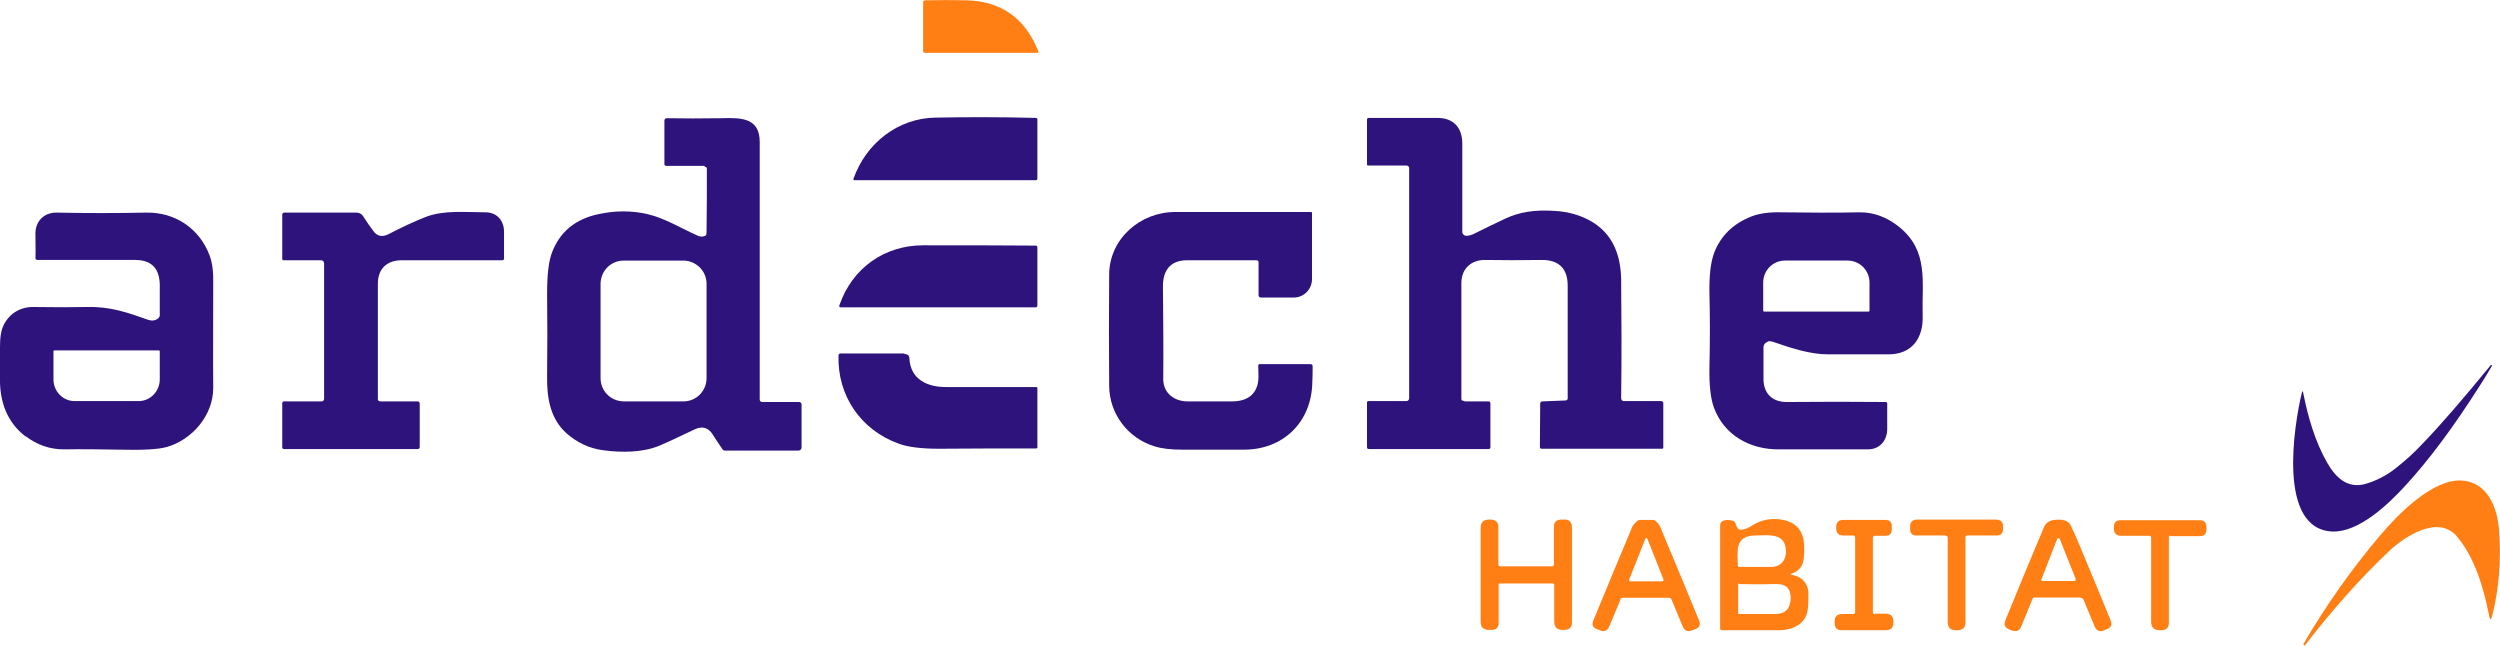
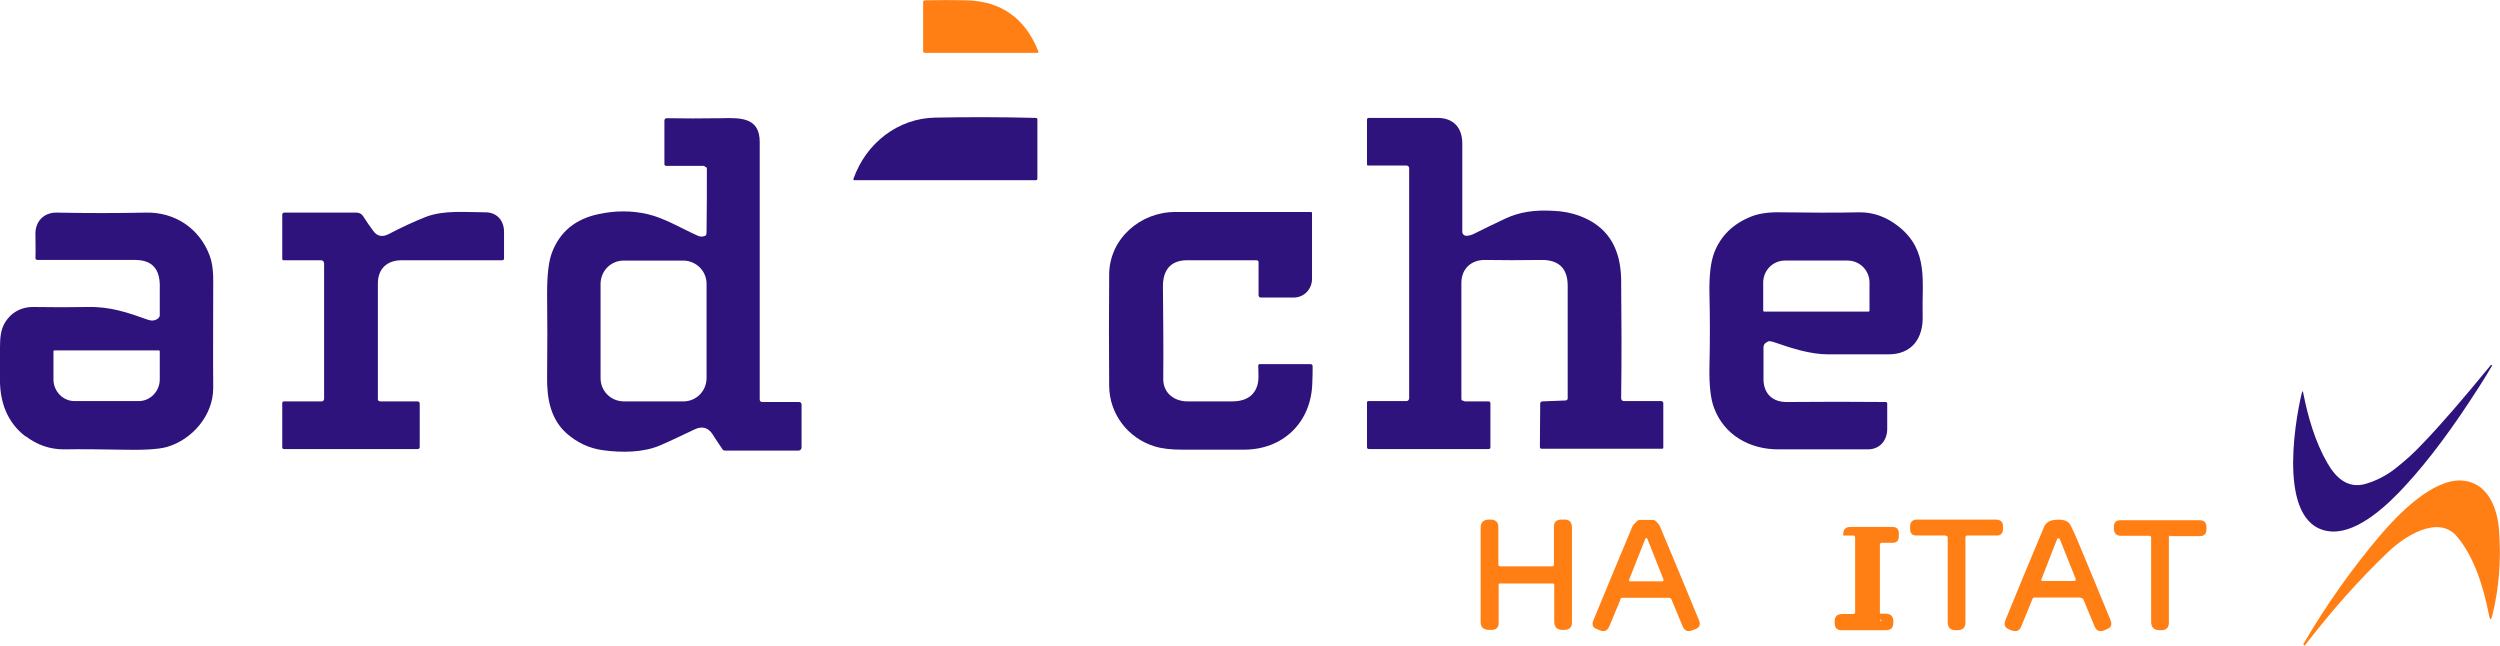
<svg xmlns="http://www.w3.org/2000/svg" id="Calque_1" data-name="Calque 1" viewBox="0 0 818.4 211.4">
  <defs>
    <style>      .cls-1 {        fill: #ff7f14;      }      .cls-1, .cls-2 {        stroke-width: 0px;      }      .cls-2 {        fill: #2d137b;      }    </style>
  </defs>
  <path class="cls-1" d="M339.9,16.8c.1.4,0,.5-.4.5h-36.7c-.4,0-.6-.2-.6-.6V.7c0-.4.2-.6.7-.6,4.6-.1,9.1-.1,13.5,0,11.3.3,19.2,5.8,23.5,16.7Z" />
  <path class="cls-2" d="M279.4,58.5c4.1-11.6,14.5-19.8,26.8-20,10.6-.2,21.6-.2,32.9.1.3,0,.5.2.5.5v19.3c0,.4-.2.6-.6.6h-59.1c-.5,0-.6-.1-.5-.6Z" />
  <path class="cls-2" d="M230.6,54.3h-12.5c-.3,0-.6-.2-.6-.5,0,0,0,0,0,0v-14.3c0-.5.3-.8.8-.8,5.5.1,11.4.1,17.9,0,6.6-.2,12.5-.1,12.5,7.8,0,29.3,0,57.3,0,84.2,0,.6.3.9.9.9h12c.5,0,.8.4.8.8h0v14.1c0,.5-.4,1-1,1h-24.1c-.4,0-.7-.2-.9-.6-1.1-1.6-2.1-3.1-3.1-4.7-1.5-2.3-3.5-2.8-6-1.6-3.8,1.8-7.5,3.6-11.2,5.2-5.6,2.4-12.6,2.4-18.6,1.6-4.6-.6-8.6-2.5-12.1-5.6-5.3-4.8-6.4-11.6-6.3-18.6.1-9.1.1-18.2,0-27.2,0-6.1.5-10.6,1.7-13.6,2.6-6.6,7.6-10.7,15.1-12.3,5.5-1.2,10.9-1.2,16.1,0,5.6,1.3,11.1,4.7,16.5,7.1.8.4,1.8.3,2.5-.1.2-.1.3-.5.3-1.1.1-7,.1-14,.1-20.8,0-.4-.3-.6-.7-.6ZM231.3,92.9c0-4.2-3.4-7.5-7.5-7.6h-19.6c-4.2,0-7.5,3.3-7.6,7.5v31c0,4.2,3.3,7.5,7.5,7.6h19.6c4.2,0,7.5-3.3,7.6-7.5v-31Z" />
  <path class="cls-2" d="M479.5,131.4h7.7c.5,0,.7.2.7.7v14.3c0,.4-.2.6-.6.6h-39.1c-.5,0-.7-.2-.7-.7v-14.5c0-.4.2-.5.5-.5h12.4c.5,0,.9-.4.9-.9V55c0-.4-.4-.8-.8-.8h-12.5c-.4,0-.5-.1-.5-.5v-14.5c0-.4.2-.6.6-.6,7.4,0,14.9,0,22.5,0,5.3,0,8.1,3.3,8.1,8.4,0,9.4,0,19.1,0,28.9,0,.7.6,1.3,1.4,1.3,0,0,0,0,.1,0,1-.1,1.9-.4,2.6-.8,3.2-1.6,6.5-3.2,9.9-4.8,4.9-2.3,9.8-2.9,15.5-2.6,3.3.1,6.2.7,8.7,1.6,9.1,3.3,13.6,10.2,13.8,20.8.1,12.1.2,25.1,0,39,0,.5.4.9.9.9,0,0,0,0,0,0h12.2c.4,0,.7.3.7.7,0,0,0,0,0,0v14.6c0,.2-.2.3-.4.3h-39.5c-.3,0-.5-.3-.5-.5h0s.1-14.3.1-14.3c0-.4.3-.6.6-.7l7.7-.3c.4,0,.7-.3.7-.7,0-12.5,0-24.8,0-36.9,0-5.7-3-8.5-8.7-8.4-6.5.1-12.7.1-18.5,0-4.5,0-7.6,3-7.6,7.5,0,13.8,0,26.5,0,37.9,0,.5.2.7.7.7Z" />
  <path class="cls-2" d="M380.8,124.1c0,4.6,3.6,7.3,8,7.3,5,0,9.9,0,14.6,0,3.4,0,6.5-1.1,7.9-4.4,1-2.3.6-4.9.6-7.3,0-.3.2-.5.5-.5,0,0,0,0,0,0h16.5c.5,0,.8.2.8.7,0,1.7,0,3.5-.1,5.2-.2,13.1-9.6,22.3-22.8,22.1-6.6,0-13.3,0-19.9,0-3.5,0-6.4-.3-9-1.1-8.7-2.7-14.7-10.6-14.8-19.7-.1-12.1-.1-24.4,0-36.8.2-11.5,10.2-20.2,21.6-20.2,13.3,0,28.1,0,44.5,0,.2,0,.3.1.3.3,0,0,0,0,0,0,0,7.1,0,14.3,0,21.6,0,3.3-2.5,6-5.8,6.1-3.6,0-7.2,0-10.9,0-.5,0-.8-.3-.8-.8v-10.6c.1-.4-.2-.8-.6-.8,0,0,0,0,0,0-7.8,0-15.4,0-22.8,0-5.7,0-8,3.6-7.9,8.8.1,10.7.2,20.7.1,30Z" />
  <path class="cls-2" d="M8.4,142.9C2.3,138.3-.2,131.4,0,123.5c0-3.2,0-6.6,0-9.9,0-3.1.3-5.5,1.3-7.4,2-3.8,5.6-5.8,9.8-5.7,6.1.1,11.9.1,17.5,0,7.4-.2,13.2,1.8,19.9,4.2,1.2.4,2.3.3,3.3-.5.3-.3.5-.6.5-1,0-2.8,0-5.8,0-8.8.2-5.6-1.8-9.3-8.1-9.3-11.1,0-21.8,0-32,0-.3,0-.6-.3-.6-.6,0,0,0,0,0,0,.1-2.3,0-4.8,0-7.6-.2-4.3,2.7-7.4,7-7.3,9.9.2,19.6.2,29.2,0,9.5-.2,17.5,5.2,20.8,14,.9,2.3,1.3,5.5,1.2,9.6,0,12.1-.1,23.4,0,33.8,0,9-6.9,16.9-15.1,19.3-2.7.8-7.9,1.1-15.7.9-5.8-.1-11.9-.2-18.1-.1-4.5,0-8.7-1.4-12.5-4.3ZM52,114.7H17.8c-.2,0-.3.2-.3.3h0v9.2c0,3.9,3.1,7.1,6.9,7.1h21c3.8,0,6.9-3.2,6.9-7.1h0v-9.2c0-.2-.2-.3-.3-.3h0Z" />
  <path class="cls-2" d="M124.3,131.4h12.3c.6,0,.8.3.8.8v14.2c0,.3-.3.6-.6.6h-43.8c-.4,0-.6-.2-.6-.5v-14.5c0-.4.2-.6.6-.6h12.3c.5,0,.8-.4.8-.9v-44.3c0-.5-.4-1-.9-1h-12.2c-.4,0-.6-.1-.6-.5v-14.5c0-.3.3-.6.6-.6,7.4,0,15.3,0,23.7,0,.9,0,1.7.4,2.2,1.2,1,1.6,2.1,3.2,3.3,4.8,1.3,1.8,3,2.1,5.1,1,4.2-2.2,8.3-4.1,12.1-5.6,6-2.3,13.1-1.5,19.5-1.5,3.7,0,6.1,2.6,6.1,6.4s0,6.2,0,8.7c0,.4-.2.6-.6.6-11.2,0-22.2,0-33,0-4.6,0-7.7,2.7-7.7,7.6,0,11.8,0,24.4,0,37.9,0,.4.2.6.6.6Z" />
  <path class="cls-2" d="M578.7,111.9c-.9.3-1.4.9-1.4,1.9,0,3.6,0,7.1,0,10.5.1,4.8,3.2,7.4,7.8,7.3,11.1-.1,21.8-.1,32.2,0,.3,0,.5.2.5.5,0,0,0,0,0,0,0,2.7,0,5.4,0,8.1.1,3.9-2.4,6.9-6.3,6.9-9.5,0-19.2,0-29.1,0-9.6.1-18-4.7-21.3-13.6-1.1-2.9-1.6-7.3-1.5-13.3.2-8.4.2-16.5,0-24.2-.1-5.7.4-10.1,1.5-13.1,2.1-5.6,6.2-9.7,12.4-12.1,2.4-.9,5.5-1.4,9.5-1.3,8.5.1,17.1.2,25.9,0,4.4,0,8.7,1.5,12.7,4.7,9.9,7.9,7.5,18.1,7.8,29,.3,7.5-3.5,12.9-11.4,12.8-6.8,0-13.3,0-19.5,0-5.9,0-12-2-17.5-3.9-1.1-.4-1.9-.5-2.4-.3ZM577.6,102h34.1c.2,0,.3-.2.3-.3h0v-9.2c0-4-3.2-7.2-7.2-7.2h-20.5c-3.9,0-7.1,3.2-7.1,7.2v9.2c0,.2.2.3.3.3Z" />
-   <path class="cls-2" d="M274.8,99.9c4.2-12.2,14.8-19.6,27.4-19.6,13.2,0,25.4,0,36.8.1.4,0,.6.2.6.6v19c0,.4-.2.6-.6.6h-63.7c-.5,0-.7-.2-.5-.7Z" />
-   <path class="cls-2" d="M296.1,115.9c1,0,1.6.5,1.6,1.5.4,6.9,6,9.4,12.3,9.3,10.2,0,20,0,29.2,0,.3,0,.4.1.4.4v19.4c0,.2-.2.3-.4.3h0c-10.4,0-21,0-31.8.1-5.6,0-10.1-.5-13.3-1.7-12.4-4.5-20-15.8-19.6-28.8,0-.4.2-.7.7-.7h20.8Z" />
  <path class="cls-2" d="M811.7,126.4c-8.6,13.5-16.7,24.4-24.4,32.7-5.5,6-15.1,15.2-23.8,14.9-18.1-.8-12.5-34.9-10-45.3.2-.8.4-.8.5,0,1.5,7.6,3.8,15.8,7.9,22.9,2.7,4.7,6.6,8.5,12.5,6.8,3.7-1.1,6.9-2.8,9.7-5,3.2-2.5,6.2-5.2,8.8-8,6-6.2,13.5-14.9,22.5-25.9,0,0,.1,0,.2,0h.2c0,.2,0,.2,0,.2-1.3,2.2-2.6,4.4-4.1,6.7Z" />
  <path class="cls-1" d="M754,210.9c7.5-12.9,16-24.8,25.3-35.8,5.8-6.8,17-18.3,26.5-17.8,8.6.5,11.8,9,12.3,16.5.7,9.5,0,18.7-2.2,27.6-.4,1.7-.8,1.7-1.1,0-1.7-8.8-4.7-19-10.6-25.9-6.2-7.1-17.3.3-22.2,5-9.2,8.7-18.3,18.9-27.5,30.8,0,0,0,0-.1,0l-.3-.2c-.1,0-.1-.2,0-.3Z" />
-   <path class="cls-1" d="M586.7,188.2c3.2.6,5.3,2.8,5.3,6.2,0,2.1,0,4-.3,5.6-.7,4.3-5,6.3-9.1,6.3-6.8,0-13,0-18.9,0-.4,0-.6-.2-.6-.6v-33.8c0-.7.5-1.3,1.2-1.5,1-.3,2-.2,3,.1.4.1.7.4.8.8.2.6.4,1.2.8,1.7.2.3.5.4.8.4,1.3,0,2.5-.5,3.6-1.2,3.4-2.2,7-2.8,10.9-1.9,6.3,1.6,6.8,6.8,6.3,12.3-.2,2.6-1.5,4.3-3.8,5.1-.7.2-.6.4,0,.5ZM569.5,185.6c3.1,0,6.6,0,10.3,0,4,0,5.5-3.5,4.6-7-1.1-4.2-6.3-3.3-9.7-3.3-6.9,0-5.9,5.1-5.8,9.8,0,.3.3.5.5.5ZM569.3,191c-.2,0-.3,0-.3.3v9.4c0,.2,0,.3.2.3,3.8,0,7.8,0,12,0,3.2,0,4.8-1.7,5-4.9.1-3.3-1.4-5-4.8-4.9-4.1.1-8.1.1-12.1,0Z" />
  <path class="cls-1" d="M508.4,191h-17.3c-.3,0-.5.1-.5.4v12.5c0,1.5-.8,2.3-2.3,2.3h-.8c-1.8,0-2.8-.8-2.8-2.6v-30.7c0-2,1-2.9,3-2.8h.5c1.5.1,2.3.9,2.3,2.4v12.2c0,.4.2.7.7.7h16.9c.4,0,.6-.2.6-.7v-12.3c0-1.4.7-2.2,2.2-2.3h.8c1.9-.2,2.9.7,2.9,2.6v31.1c0,1.5-.8,2.3-2.3,2.4h-.5c-2,.1-3-.8-3-2.8v-12c0-.2-.2-.4-.4-.4Z" />
  <path class="cls-1" d="M530.5,196.2l-3.7,8.9c-.6,1.3-1.5,1.8-2.9,1.3l-1-.4c-1.5-.5-1.9-1.5-1.3-2.9,4.3-10.5,8.6-20.7,12.8-30.8.2-.4.7-1,1.5-1.7.3-.3.6-.4,1-.4h4.2c.4,0,.7.1.9.4.8.7,1.2,1.3,1.4,1.7,4.3,10.3,8.6,20.5,12.8,30.8.6,1.4.1,2.4-1.3,2.9l-1.1.4c-1.4.5-2.3,0-2.9-1.2l-3.7-8.9c-.2-.4-.4-.6-.8-.6h-15.2c-.4,0-.7.2-.9.6ZM533.3,189.8c0,.2,0,.4.2.5,0,0,0,0,.1,0h10.6c.2,0,.4-.2.4-.4,0,0,0,0,0-.1l-5.3-13.4c0-.2-.3-.3-.5-.2-.1,0-.2.1-.2.2l-5.3,13.4Z" />
-   <path class="cls-1" d="M613.8,200.9h3.7c1.5.1,2.3.9,2.3,2.4v.6c0,1.6-.8,2.4-2.4,2.4h-14.6c-1.4,0-2.1-.7-2.2-2.1v-.5c-.1-1.8.7-2.7,2.5-2.7h3.6c.4,0,.6-.3.6-.6v-24.4c0-.4-.2-.7-.7-.7h-3.2c-1.6,0-2.3-.8-2.3-2.3v-.5c0-1.5.8-2.3,2.3-2.3h13.8c1.4,0,2.1.7,2.1,2.1v.9c0,1.5-.7,2.2-2.1,2.2h-3.4c-.5,0-.7.2-.7.7v24.2c0,.5.2.7.7.8Z" />
+   <path class="cls-1" d="M613.8,200.9h3.7c1.5.1,2.3.9,2.3,2.4v.6c0,1.6-.8,2.4-2.4,2.4h-14.6c-1.4,0-2.1-.7-2.2-2.1v-.5c-.1-1.8.7-2.7,2.5-2.7h3.6c.4,0,.6-.3.6-.6v-24.4c0-.4-.2-.7-.7-.7h-3.2v-.5c0-1.5.8-2.3,2.3-2.3h13.8c1.4,0,2.1.7,2.1,2.1v.9c0,1.5-.7,2.2-2.1,2.2h-3.4c-.5,0-.7.2-.7.7v24.2c0,.5.2.7.7.8Z" />
  <path class="cls-1" d="M636.9,175.3h-9.6c-1.2,0-1.9-.6-2-1.9v-.8c-.1-1.7.7-2.5,2.3-2.5h25.7c1.7,0,2.5.8,2.4,2.5v.8c-.1,1.3-.8,1.9-2,1.9h-9.6c-.5,0-.7.2-.7.7v27.8c0,1.6-.8,2.4-2.4,2.5h-.6c-1.9.1-2.8-.8-2.8-2.7v-27.5c0-.5-.2-.7-.7-.7Z" />
  <path class="cls-1" d="M681.2,195.6h-15.1c-.4,0-.7.2-.8.6l-3.6,8.8c-.6,1.5-1.6,1.9-3.1,1.4l-.8-.3c-1.5-.6-1.9-1.6-1.3-3.1,4.1-10.1,8.3-20.2,12.6-30.4.5-1.3,1.5-2,2.8-2.3,3.2-.5,5.2,0,6,1.8.8,1.6,1.6,3.4,2.4,5.3,3.6,8.7,7.2,17.2,10.6,25.6.6,1.5.2,2.5-1.3,3l-.9.4c-1.4.5-2.4.1-3-1.3l-3.6-8.7c-.2-.5-.6-.7-1.1-.7ZM668.2,189.6c0,.2,0,.5.3.6,0,0,.1,0,.2,0h10.3c.3,0,.5-.2.5-.5,0,0,0-.1,0-.2l-5.2-13c0-.2-.4-.4-.6-.3-.1,0-.2.1-.3.3l-5.1,13.1Z" />
  <path class="cls-1" d="M710.4,175.3c-.2,0-.4.2-.4.4h0s0,28.1,0,28.1c0,1.6-.8,2.5-2.4,2.5h-.6c-1.8,0-2.8-.9-2.8-2.7v-27.6c0-.4-.2-.6-.6-.6h-9.2c-1.6,0-2.4-.8-2.4-2.4v-.5c0-1.5.7-2.2,2.2-2.2h25.9c1.4,0,2.2.7,2.2,2.2v.8c0,1.5-.7,2.2-2.2,2.2h-9.7Z" />
</svg>